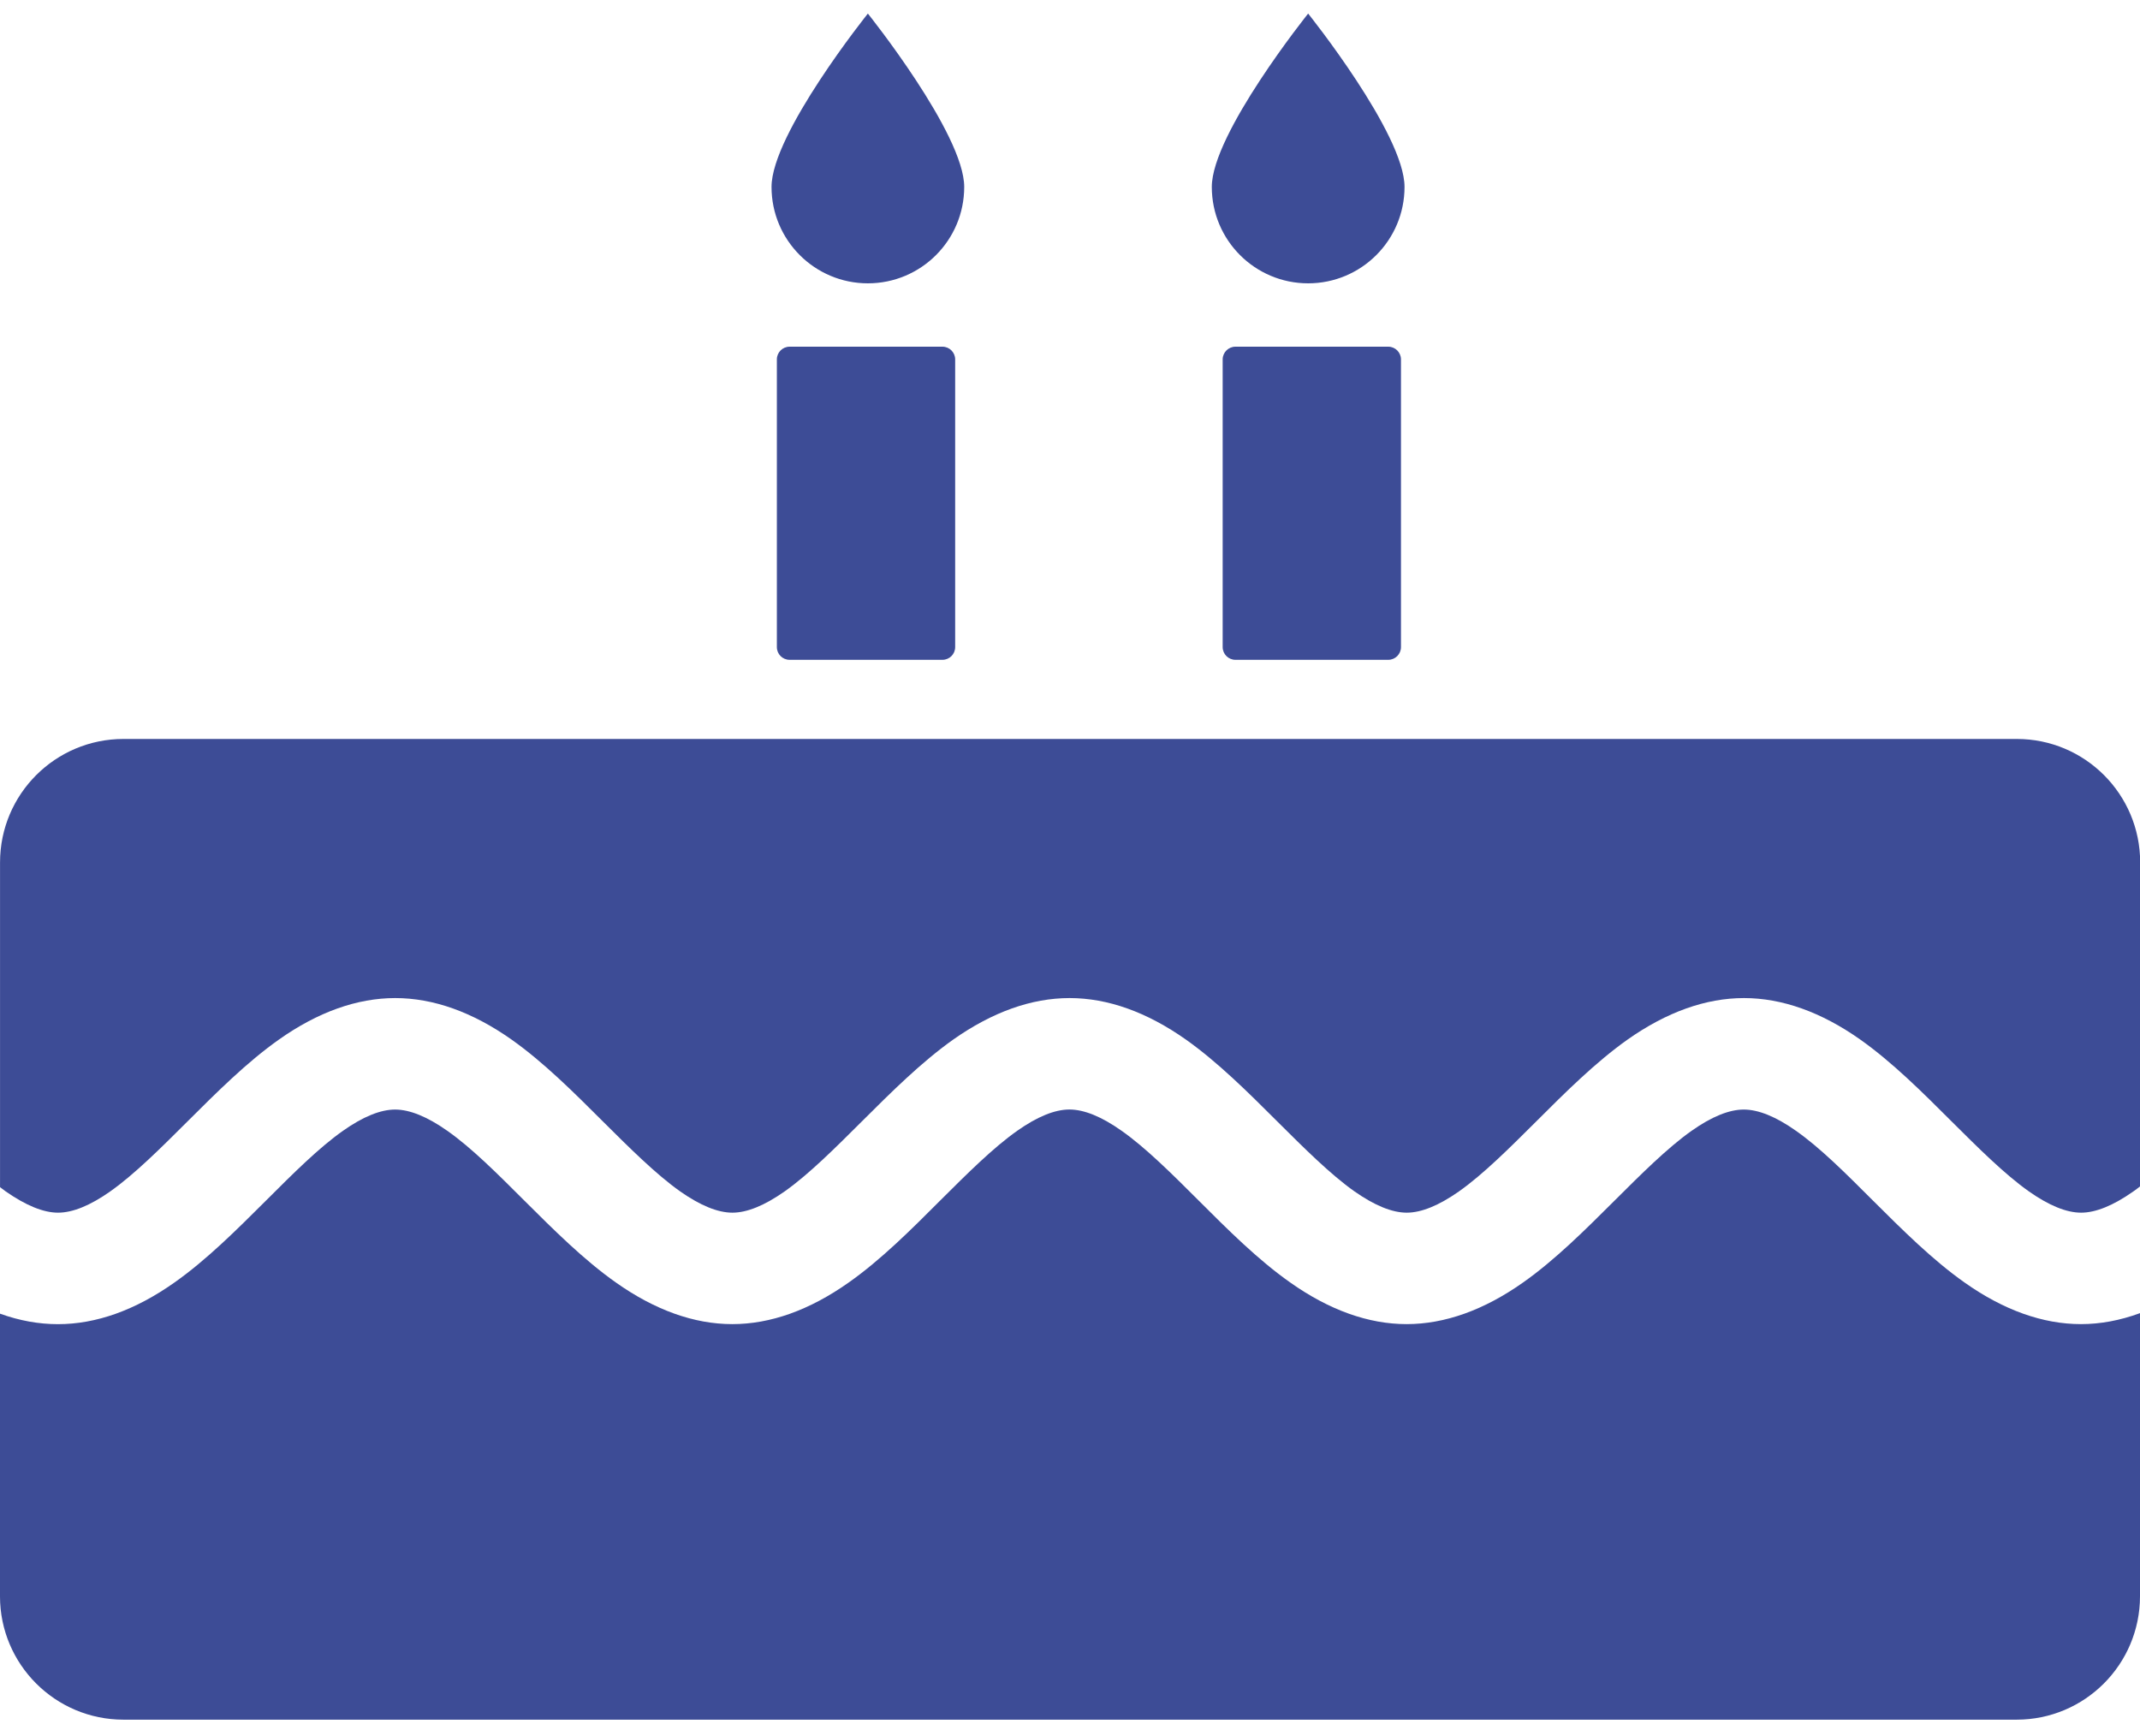
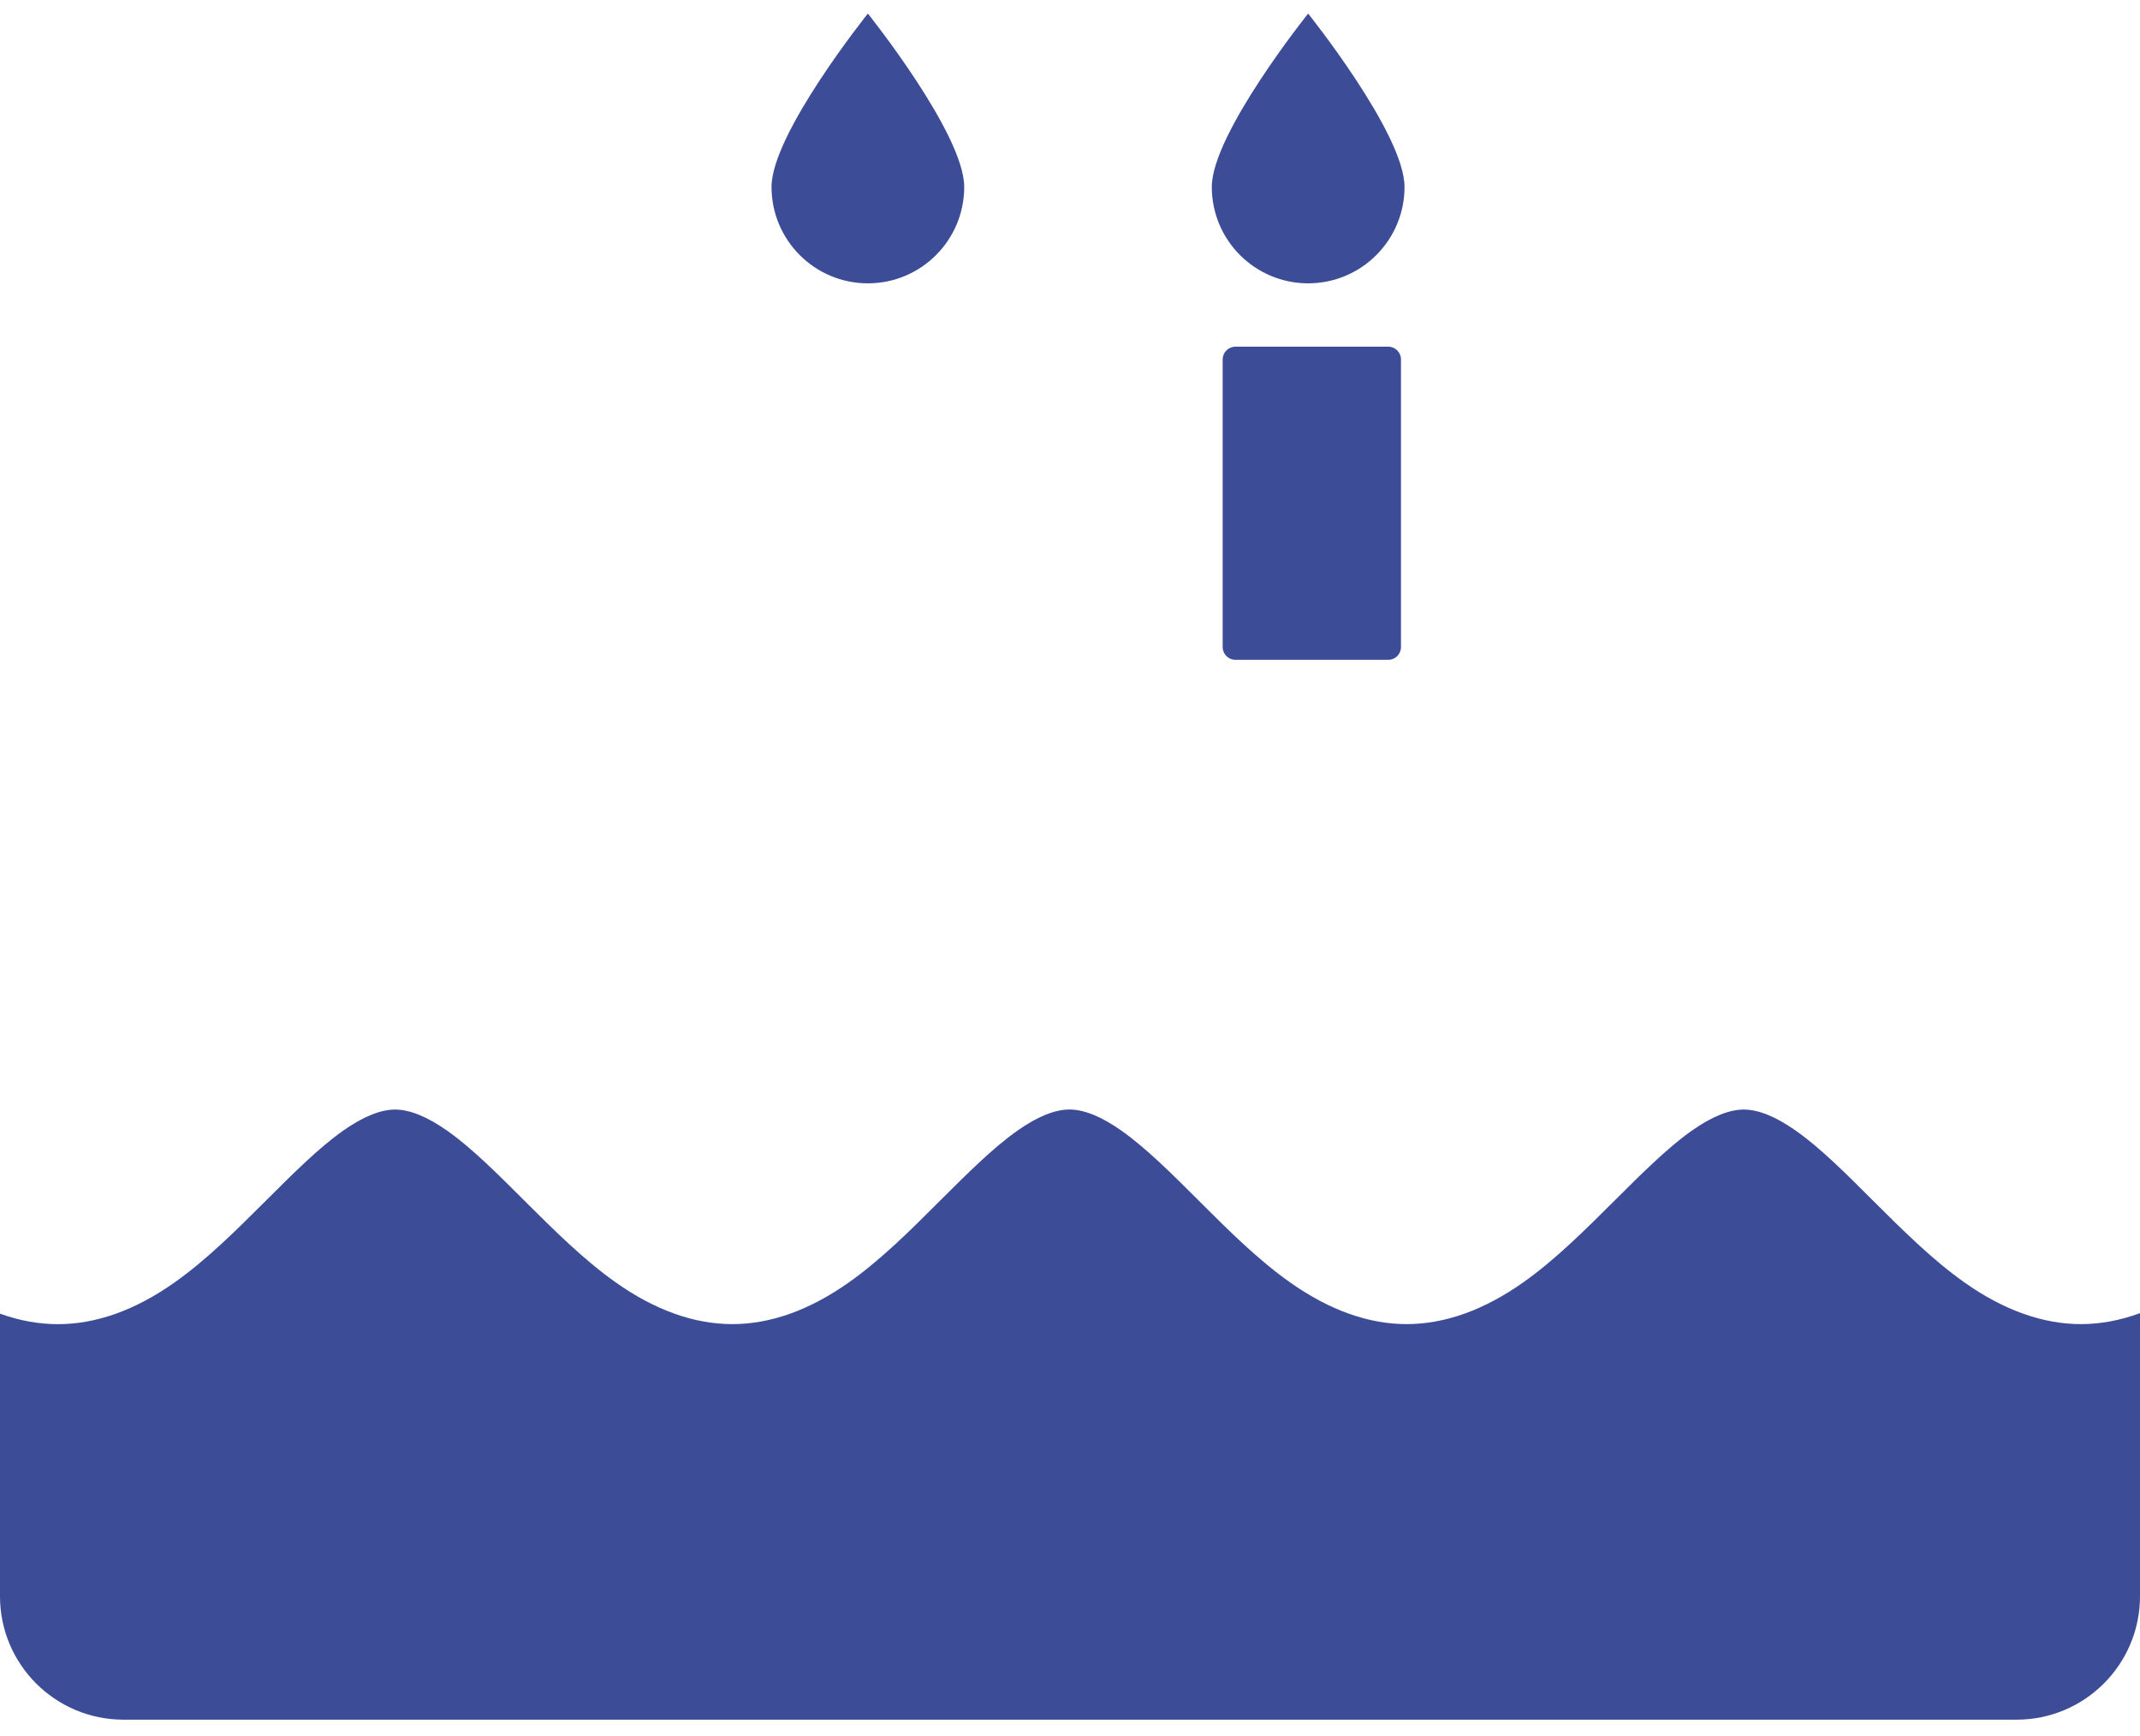
<svg xmlns="http://www.w3.org/2000/svg" version="1.1" id="Calque_1" x="0px" y="0px" width="53px" height="43px" viewBox="0 0 53 43" enable-background="new 0 0 53 43" xml:space="preserve">
  <path fill="#3D4C96" d="M3.058,42.589h46.886c1.688,0,3.056-1.369,3.056-3.058v-7.01c-0.492,0.181-0.981,0.272-1.463,0.272  c-0.943,0-1.914-0.346-2.883-1.031c-0.793-0.559-1.542-1.306-2.267-2.028c-0.673-0.673-1.307-1.308-1.908-1.729  c-0.493-0.349-0.93-0.526-1.292-0.526c-0.363,0-0.797,0.177-1.292,0.526c-0.6,0.423-1.265,1.088-1.908,1.729  c-0.724,0.721-1.472,1.469-2.266,2.028c-0.971,0.686-1.942,1.031-2.885,1.031c-0.942,0-1.913-0.346-2.882-1.031  c-0.795-0.559-1.544-1.306-2.268-2.03c-0.641-0.64-1.306-1.305-1.909-1.728c-0.493-0.349-0.928-0.526-1.291-0.526  s-0.797,0.177-1.292,0.526c-0.597,0.421-1.23,1.052-1.901,1.72c-0.729,0.731-1.478,1.478-2.273,2.038  c-0.97,0.686-1.94,1.031-2.884,1.031c-0.943,0-1.914-0.346-2.883-1.031c-0.793-0.559-1.542-1.306-2.267-2.028  c-0.673-0.673-1.309-1.308-1.908-1.729c-0.495-0.349-0.93-0.526-1.292-0.526c-0.363,0-0.797,0.177-1.292,0.526  c-0.598,0.422-1.231,1.054-1.902,1.724c-0.73,0.728-1.479,1.476-2.272,2.034c-0.97,0.686-1.94,1.031-2.884,1.031  c-0.473,0-0.952-0.086-1.436-0.26v6.999C0,41.22,1.37,42.589,3.058,42.589" />
-   <path fill="#3D4C96" d="M1.437,30.033c0.363,0,0.797-0.177,1.291-0.525c0.604-0.425,1.267-1.088,1.91-1.729  c0.729-0.727,1.476-1.472,2.268-2.032c0.968-0.684,1.938-1.029,2.883-1.029c0.942,0,1.914,0.346,2.882,1.029  c0.792,0.561,1.542,1.308,2.266,2.032c0.644,0.641,1.309,1.304,1.911,1.729c0.495,0.347,0.929,0.525,1.291,0.525  c0.363,0,0.797-0.178,1.293-0.526c0.602-0.425,1.265-1.088,1.907-1.728c0.731-0.729,1.479-1.473,2.267-2.032  c0.971-0.684,1.94-1.029,2.884-1.029s1.915,0.346,2.882,1.029c0.793,0.562,1.542,1.308,2.267,2.032  c0.644,0.641,1.307,1.304,1.909,1.729c0.496,0.347,0.93,0.525,1.292,0.525c0.362,0,0.796-0.178,1.292-0.526  c0.603-0.424,1.266-1.088,1.909-1.728c0.724-0.724,1.474-1.47,2.266-2.032c0.971-0.684,1.941-1.029,2.885-1.029  c0.942,0,1.915,0.346,2.882,1.029c0.792,0.561,1.542,1.308,2.266,2.032c0.644,0.641,1.308,1.304,1.911,1.729  c0.495,0.348,0.928,0.525,1.291,0.525c0.363,0,0.797-0.178,1.293-0.526c0.056-0.039,0.113-0.083,0.169-0.126v-8.022  c0-1.689-1.368-3.058-3.056-3.058H3.058c-1.688,0-3.057,1.369-3.057,3.058v8.042c0.047,0.036,0.098,0.073,0.144,0.108  C0.641,29.854,1.075,30.033,1.437,30.033" />
-   <path fill="#3D4C96" d="M19.556,8.586c-0.175,0-0.316,0.142-0.316,0.315v7.125c0,0.174,0.141,0.315,0.316,0.315h3.784  c0.176,0,0.316-0.141,0.316-0.315V8.901c0-0.173-0.14-0.315-0.316-0.315H19.556z" />
  <path fill="#3D4C96" d="M30.597,8.586c-0.173,0-0.316,0.142-0.316,0.315v7.125c0,0.174,0.143,0.315,0.316,0.315h3.785  c0.174,0,0.315-0.141,0.315-0.315V8.901c0-0.173-0.141-0.315-0.315-0.315H30.597z" />
  <path fill="#3D4C96" d="M21.494,7.017c1.318,0,2.386-1.068,2.386-2.388c0-1.316-2.386-4.293-2.386-4.293s-2.386,2.977-2.386,4.293  C19.108,5.949,20.178,7.017,21.494,7.017" />
  <path fill="#3D4C96" d="M32.398,7.017c1.317,0,2.387-1.068,2.387-2.388c0-1.316-2.387-4.293-2.387-4.293s-2.386,2.977-2.386,4.293  C30.012,5.949,31.081,7.017,32.398,7.017" />
</svg>